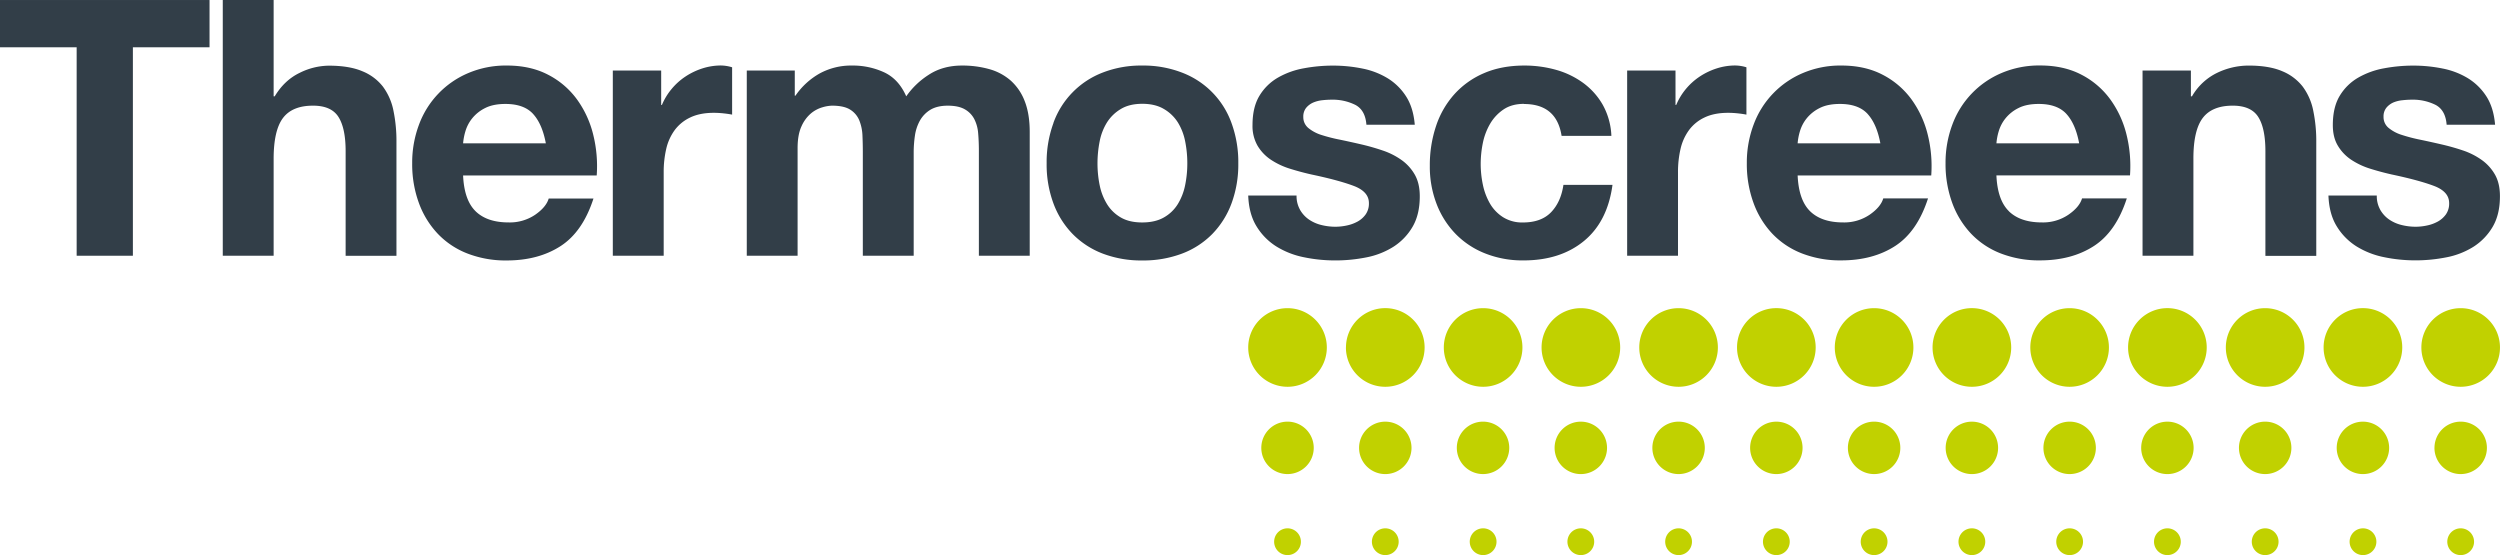
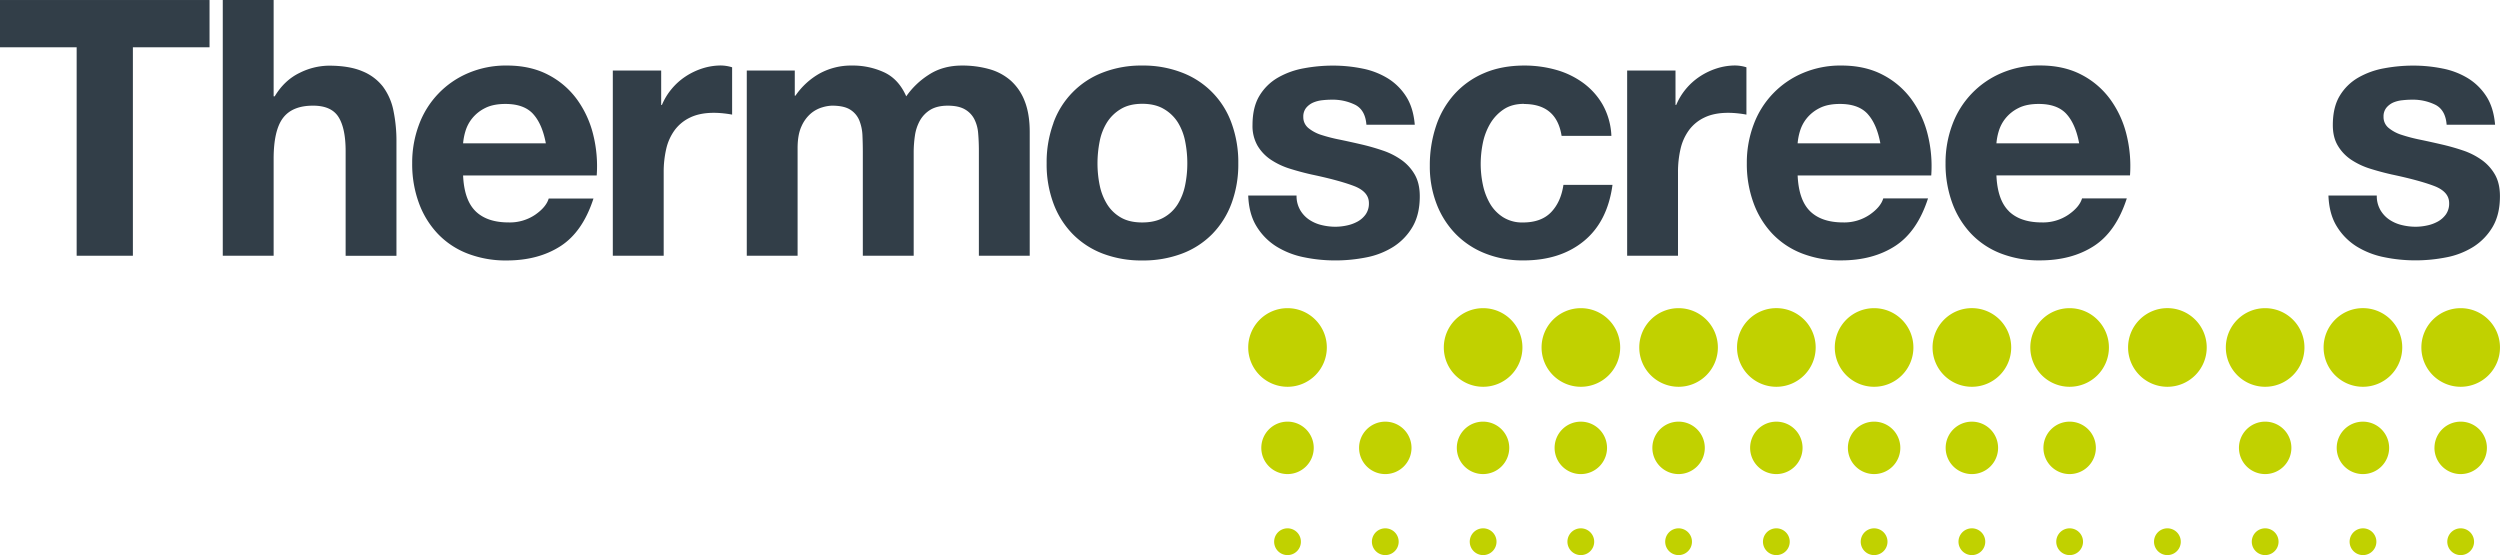
<svg xmlns="http://www.w3.org/2000/svg" viewBox="0 0 1710.92 379.89">
  <defs>
    <style>.a{fill:#c1d100;}.b{fill:#323e48;}</style>
  </defs>
  <title>thermoscreens logo dark</title>
  <path class="a" d="M1148.76,379.89a9.16,9.16,0,1,0-9.15-9.15,9.16,9.16,0,0,0,9.15,9.15" />
  <path class="a" d="M1130.83,306.51a17.94,17.94,0,1,1,17.94,17.93,17.94,17.94,0,0,1-17.94-17.93" />
  <path class="a" d="M1148.76,264.7a26.9,26.9,0,1,0-26.9-26.9,26.91,26.91,0,0,0,26.9,26.9" />
  <path class="a" d="M1072.7,370.74a9.16,9.16,0,1,1,9.16,9.15,9.17,9.17,0,0,1-9.16-9.15" />
  <path class="a" d="M1081.86,324.45a17.94,17.94,0,1,0-17.94-17.94,17.94,17.94,0,0,0,17.94,17.94" />
  <path class="a" d="M1055,237.8a26.9,26.9,0,1,1,26.9,26.9,26.9,26.9,0,0,1-26.9-26.9" />
  <path class="a" d="M1015,379.89a9.16,9.16,0,1,0-9.15-9.15,9.16,9.16,0,0,0,9.15,9.15" />
  <path class="a" d="M997,306.51A17.94,17.94,0,1,1,1015,324.44,17.93,17.93,0,0,1,997,306.51" />
  <path class="a" d="M1015,264.7a26.9,26.9,0,1,0-26.9-26.9,26.91,26.91,0,0,0,26.9,26.9" />
  <path class="a" d="M938.89,370.74a9.16,9.16,0,1,1,9.16,9.15,9.17,9.17,0,0,1-9.16-9.15" />
  <path class="a" d="M948.05,324.45a17.94,17.94,0,1,0-17.94-17.94,17.94,17.94,0,0,0,17.94,17.94" />
-   <path class="a" d="M921.14,237.8A26.91,26.91,0,1,1,948,264.7a26.9,26.9,0,0,1-26.9-26.9" />
  <path class="a" d="M881.14,379.89a9.16,9.16,0,1,0-9.16-9.15,9.15,9.15,0,0,0,9.16,9.15" />
  <path class="a" d="M863.2,306.51a17.94,17.94,0,1,1,17.94,17.93,17.94,17.94,0,0,1-17.94-17.93" />
  <path class="a" d="M881.14,264.7a26.9,26.9,0,1,0-26.9-26.9,26.91,26.91,0,0,0,26.9,26.9" />
  <path class="a" d="M1215.67,324.45a17.94,17.94,0,1,0-17.94-17.94,17.94,17.94,0,0,0,17.94,17.94" />
  <path class="a" d="M1188.77,237.8a26.91,26.91,0,1,1,26.9,26.9,26.9,26.9,0,0,1-26.9-26.9" />
  <path class="a" d="M1206.52,370.74a9.16,9.16,0,1,1,9.15,9.15,9.16,9.16,0,0,1-9.15-9.15" />
  <path class="a" d="M1264.64,306.51a17.94,17.94,0,1,1,17.94,17.93,17.94,17.94,0,0,1-17.94-17.93" />
  <path class="a" d="M1282.58,264.7a26.9,26.9,0,1,0-26.91-26.9,26.91,26.91,0,0,0,26.91,26.9" />
  <path class="a" d="M1282.58,379.89a9.16,9.16,0,1,0-9.16-9.15,9.15,9.15,0,0,0,9.16,9.15" />
  <path class="a" d="M1349.49,324.45a17.94,17.94,0,1,0-17.94-17.94,17.94,17.94,0,0,0,17.94,17.94" />
  <path class="a" d="M1322.58,237.8a26.91,26.91,0,1,1,26.91,26.9,26.9,26.9,0,0,1-26.91-26.9" />
  <path class="a" d="M1340.33,370.74a9.16,9.16,0,1,1,9.15,9.15,9.16,9.16,0,0,1-9.15-9.15" />
  <path class="a" d="M1398.46,306.51a17.94,17.94,0,1,1,17.93,17.93,17.93,17.93,0,0,1-17.93-17.93" />
  <path class="a" d="M1416.39,264.7a26.9,26.9,0,1,0-26.91-26.9,26.91,26.91,0,0,0,26.91,26.9" />
  <path class="a" d="M1416.39,379.89a9.16,9.16,0,1,0-9.15-9.15,9.15,9.15,0,0,0,9.15,9.15" />
-   <path class="a" d="M1483.3,324.45a17.94,17.94,0,1,0-17.94-17.94,17.93,17.93,0,0,0,17.94,17.94" />
  <path class="a" d="M1456.39,237.8a26.91,26.91,0,1,1,26.9,26.9,26.9,26.9,0,0,1-26.9-26.9" />
  <path class="a" d="M1474.14,370.74a9.16,9.16,0,1,1,9.16,9.15,9.17,9.17,0,0,1-9.16-9.15" />
  <path class="a" d="M1532.27,306.51a17.94,17.94,0,1,1,17.93,17.93,17.93,17.93,0,0,1-17.93-17.93" />
  <path class="a" d="M1550.2,264.7a26.9,26.9,0,1,0-26.91-26.9,26.91,26.91,0,0,0,26.91,26.9" />
  <path class="a" d="M1550.2,379.89a9.16,9.16,0,1,0-9.15-9.15,9.16,9.16,0,0,0,9.15,9.15" />
  <path class="a" d="M1617.11,324.45a17.94,17.94,0,1,0-17.94-17.94,17.94,17.94,0,0,0,17.94,17.94" />
  <path class="a" d="M1590.2,237.8a26.91,26.91,0,1,1,26.91,26.9,26.9,26.9,0,0,1-26.91-26.9" />
  <path class="a" d="M1608,370.74a9.16,9.16,0,1,1,9.16,9.15,9.17,9.17,0,0,1-9.16-9.15" />
  <path class="a" d="M1666.08,306.51A17.94,17.94,0,1,1,1684,324.44a17.94,17.94,0,0,1-17.94-17.93" />
  <path class="a" d="M1684,264.7a26.9,26.9,0,1,0-26.89-26.9A26.91,26.91,0,0,0,1684,264.7" />
  <path class="a" d="M1684,379.89a9.16,9.16,0,1,0-9.15-9.15,9.16,9.16,0,0,0,9.15,9.15" />
  <polygon class="b" points="0 32.36 0 0.01 143.4 0.01 143.4 32.36 90.94 32.36 90.94 175.02 52.46 175.02 52.46 32.36 0 32.36" />
  <path class="b" d="M187.27,0V65.94H188q6.63-11,16.92-16a45.67,45.67,0,0,1,20.1-5q14,0,22.92,3.8A33.91,33.91,0,0,1,262,59.2a40.89,40.89,0,0,1,7.24,16.42,102.84,102.84,0,0,1,2.08,21.45v78H236.54V103.44q0-15.68-4.91-23.41t-17.4-7.72q-14.22,0-20.58,8.46t-6.38,27.82V175H152.46V0Z" />
  <path class="b" d="M325.52,144.62q7.85,7.6,22.55,7.6A31,31,0,0,0,366.21,147q7.59-5.26,9.31-11.15h30.64q-7.37,22.8-22.55,32.59t-36.77,9.81a72.26,72.26,0,0,1-27-4.78,55.85,55.85,0,0,1-20.35-13.61,60.85,60.85,0,0,1-12.86-21.07,77,77,0,0,1-4.54-27,73.87,73.87,0,0,1,4.66-26.48A61.26,61.26,0,0,1,320.49,50a65.61,65.61,0,0,1,26.35-5.15q16.19,0,28.19,6.26A56.28,56.28,0,0,1,394.77,67.9a68.87,68.87,0,0,1,11.14,24,89.22,89.22,0,0,1,2.46,28.19H316.93q.75,16.9,8.59,24.51M364.86,78q-6.25-6.87-19-6.86-8.34,0-13.85,2.81a26.37,26.37,0,0,0-8.82,7,25.55,25.55,0,0,0-4.66,8.83,40.16,40.16,0,0,0-1.6,8.33h56.63q-2.46-13.23-8.7-20.1" />
  <path class="b" d="M452.49,48.29V71.82H453a42.41,42.41,0,0,1,6.62-10.91,43.56,43.56,0,0,1,9.56-8.58,47.06,47.06,0,0,1,11.51-5.51,41.54,41.54,0,0,1,12.75-2,27.06,27.06,0,0,1,7.6,1.23V78.44c-1.64-.32-3.6-.62-5.88-.86a63.69,63.69,0,0,0-6.62-.37q-9.57,0-16.18,3.19a28.07,28.07,0,0,0-10.66,8.7A35,35,0,0,0,455.92,102a69.79,69.79,0,0,0-1.71,15.93V175H419.39V48.29Z" />
  <path class="b" d="M543.92,48.29V65.45h.49A49.46,49.46,0,0,1,561,50.25a44.9,44.9,0,0,1,22.19-5.39,51,51,0,0,1,21.94,4.66q9.92,4.65,15.07,16.41a54,54,0,0,1,15.32-14.7q9.67-6.37,22.91-6.37A67.76,67.76,0,0,1,677,47.3a37.56,37.56,0,0,1,14.71,7.85,36.13,36.13,0,0,1,9.57,14.09q3.42,8.72,3.43,21V175H669.91V103.19q0-6.36-.49-12a25.49,25.49,0,0,0-2.7-9.79,16.27,16.27,0,0,0-6.49-6.62q-4.29-2.46-11.64-2.46c-4.91,0-8.88,1-11.89,2.82a20.45,20.45,0,0,0-7.12,7.35,29.81,29.81,0,0,0-3.43,10.3,79.17,79.17,0,0,0-.85,11.64V175H590.49V103.93c0-3.75-.09-7.48-.25-11.15a31.16,31.16,0,0,0-2.08-10.18A15.68,15.68,0,0,0,582,75.13c-2.86-1.87-7.07-2.82-12.62-2.82a25.49,25.49,0,0,0-6.5,1.11,21.55,21.55,0,0,0-7.85,4.16,24.55,24.55,0,0,0-6.49,8.82q-2.7,5.77-2.69,15.08V175H511.07V48.29Z" />
  <path class="b" d="M720.9,84.19a57.86,57.86,0,0,1,33.82-34.55,72.31,72.31,0,0,1,27-4.78,73.31,73.31,0,0,1,27.08,4.78,57.75,57.75,0,0,1,34,34.55,77.8,77.8,0,0,1,4.65,27.59,76.66,76.66,0,0,1-4.65,27.45,59.5,59.5,0,0,1-13.24,21,57.53,57.53,0,0,1-20.71,13.36,75,75,0,0,1-27.08,4.66,74,74,0,0,1-27-4.66,57.7,57.7,0,0,1-20.6-13.36,59.32,59.32,0,0,1-13.22-21,76.66,76.66,0,0,1-4.66-27.45,77.79,77.79,0,0,1,4.66-27.59m31.61,42.42a39.43,39.43,0,0,0,5,13,26.67,26.67,0,0,0,9.44,9.2q5.88,3.44,14.71,3.43t14.82-3.43a26.37,26.37,0,0,0,9.56-9.2,39.88,39.88,0,0,0,5-13,74.22,74.22,0,0,0,1.47-14.83,76.19,76.19,0,0,0-1.47-15,38.57,38.57,0,0,0-5-13,27.81,27.81,0,0,0-9.56-9.19q-6-3.56-14.82-3.55T767,74.64a28.15,28.15,0,0,0-9.44,9.19,38.16,38.16,0,0,0-5,13,77,77,0,0,0-1.47,15,75,75,0,0,0,1.47,14.83" />
  <path class="b" d="M889.66,143.52a20.43,20.43,0,0,0,6,6.62,25.74,25.74,0,0,0,8.45,3.8,39.73,39.73,0,0,0,9.93,1.23,36.78,36.78,0,0,0,7.73-.87,26.35,26.35,0,0,0,7.35-2.69,16.73,16.73,0,0,0,5.51-4.9,12.9,12.9,0,0,0,2.21-7.73q0-7.84-10.41-11.76t-29.06-7.84q-7.61-1.72-14.82-4a50.72,50.72,0,0,1-12.87-6.12,29.81,29.81,0,0,1-9.07-9.57,27,27,0,0,1-3.43-14.09q0-12.26,4.77-20.1a35.24,35.24,0,0,1,12.63-12.38,55,55,0,0,1,17.65-6.37,108.44,108.44,0,0,1,20.1-1.85,100.29,100.29,0,0,1,20,2,52.72,52.72,0,0,1,17.27,6.62,39.47,39.47,0,0,1,12.63,12.38q5,7.71,6,19.48H935.13q-.75-10-7.6-13.61a34.87,34.87,0,0,0-16.18-3.55,58.56,58.56,0,0,0-6.37.37,21.62,21.62,0,0,0-6.26,1.59,13.07,13.07,0,0,0-4.78,3.56,9.43,9.43,0,0,0-2,6.25,9.58,9.58,0,0,0,3.43,7.6,26.65,26.65,0,0,0,9,4.78A110.61,110.61,0,0,0,917,95.59q7.11,1.48,14.47,3.19A150.77,150.77,0,0,1,946.28,103a48.9,48.9,0,0,1,12.87,6.5,31.29,31.29,0,0,1,9.07,10q3.43,6,3.43,14.82,0,12.51-5,21a40.17,40.17,0,0,1-13.11,13.6,53.87,53.87,0,0,1-18.5,7.23,107.88,107.88,0,0,1-21.21,2.08,105,105,0,0,1-21.57-2.2,57,57,0,0,1-18.75-7.35A42,42,0,0,1,860,155q-5.28-8.46-5.76-21.2h33.08a19,19,0,0,0,2.34,9.68" />
  <path class="b" d="M1043,71.08q-8.34,0-14,3.81a30.1,30.1,0,0,0-9.2,9.8,43,43,0,0,0-5,13.23,72.72,72.72,0,0,0-1.46,14.35,69.53,69.53,0,0,0,1.46,14,43.49,43.49,0,0,0,4.79,12.87,27.34,27.34,0,0,0,8.94,9.43,24.54,24.54,0,0,0,13.73,3.68q12.49,0,19.24-7t8.46-18.75h33.58q-3.42,25.24-19.61,38.49t-41.42,13.23a69.33,69.33,0,0,1-26.11-4.78,57.87,57.87,0,0,1-20.22-13.36,60.38,60.38,0,0,1-13-20.46,70.89,70.89,0,0,1-4.66-26.1,84.43,84.43,0,0,1,4.29-27.34,61.45,61.45,0,0,1,12.63-21.82A57.89,57.89,0,0,1,1015.77,50q12-5.14,27.45-5.14a79.42,79.42,0,0,1,21.69,2.94,58,58,0,0,1,18.64,9,48.06,48.06,0,0,1,13.36,15,47.57,47.57,0,0,1,5.87,21.2h-34.07q-3.42-21.81-25.73-21.82" />
  <path class="b" d="M1146.66,48.29V71.82h.49a42.93,42.93,0,0,1,6.61-10.91,44.07,44.07,0,0,1,9.57-8.58,47,47,0,0,1,11.52-5.51,41.48,41.48,0,0,1,12.74-2,27.13,27.13,0,0,1,7.61,1.23V78.44c-1.64-.32-3.6-.62-5.89-.86a63.54,63.54,0,0,0-6.62-.37q-9.56,0-16.17,3.19a27.92,27.92,0,0,0-10.66,8.7,35,35,0,0,0-5.77,12.87,69.78,69.78,0,0,0-1.72,15.93V175h-34.8V48.29Z" />
  <path class="b" d="M1238.82,144.62q7.86,7.6,22.56,7.6a31,31,0,0,0,18.14-5.27q7.59-5.26,9.31-11.15h30.64q-7.37,22.8-22.55,32.59t-36.77,9.81a72.26,72.26,0,0,1-27-4.78,55.85,55.85,0,0,1-20.35-13.61A61,61,0,0,1,1200,138.74a77.23,77.23,0,0,1-4.53-27,73.87,73.87,0,0,1,4.66-26.48A61.24,61.24,0,0,1,1233.81,50a65.53,65.53,0,0,1,26.34-5.15q16.18,0,28.19,6.26a56.37,56.37,0,0,1,19.74,16.79,69.05,69.05,0,0,1,11.14,24,89.51,89.51,0,0,1,2.46,28.19h-91.43q.74,16.9,8.57,24.51M1278.17,78q-6.26-6.87-19-6.86c-5.57,0-10.18.93-13.86,2.81a26.52,26.52,0,0,0-8.83,7,25.69,25.69,0,0,0-4.65,8.83,39.43,39.43,0,0,0-1.59,8.33h56.62q-2.46-13.23-8.7-20.1" />
  <path class="b" d="M1374.86,144.62q7.85,7.6,22.56,7.6a31,31,0,0,0,18.13-5.27q7.6-5.26,9.32-11.15h30.64q-7.37,22.8-22.55,32.59t-36.77,9.81a72.3,72.3,0,0,1-27-4.78,55.85,55.85,0,0,1-20.35-13.61A61,61,0,0,1,1336,138.74a77.23,77.23,0,0,1-4.53-27,74.09,74.09,0,0,1,4.66-26.48,61.26,61.26,0,0,1,33.7-35.3,65.65,65.65,0,0,1,26.35-5.15q16.17,0,28.19,6.26a56.33,56.33,0,0,1,19.73,16.79,68.89,68.89,0,0,1,11.15,24,89.22,89.22,0,0,1,2.45,28.19h-91.42q.74,16.9,8.57,24.51M1414.21,78q-6.26-6.87-19-6.86c-5.55,0-10.18.93-13.85,2.81a26.37,26.37,0,0,0-8.82,7,25.55,25.55,0,0,0-4.66,8.83,39.43,39.43,0,0,0-1.59,8.33h56.62q-2.45-13.23-8.7-20.1" />
-   <path class="b" d="M1499.38,48.29V65.93h.74a40,40,0,0,1,17.16-16.05,49.71,49.71,0,0,1,21.57-5q14,0,22.91,3.8a34.11,34.11,0,0,1,14.1,10.53,40.86,40.86,0,0,1,7.23,16.43,102.07,102.07,0,0,1,2.09,21.45v78h-34.81V103.45q0-15.7-4.9-23.41t-17.41-7.73q-14.2,0-20.59,8.46t-6.37,27.82V175h-34.81V48.29Z" />
  <path class="b" d="M1628.93,143.52a20.43,20.43,0,0,0,6,6.62,25.79,25.79,0,0,0,8.46,3.8,39.73,39.73,0,0,0,9.93,1.23,36.76,36.76,0,0,0,7.72-.87,26.24,26.24,0,0,0,7.35-2.69,16.86,16.86,0,0,0,5.52-4.9,12.9,12.9,0,0,0,2.21-7.73q0-7.84-10.42-11.76t-29-7.84q-7.61-1.72-14.83-4a50.72,50.72,0,0,1-12.87-6.12,29.88,29.88,0,0,1-9.06-9.57c-2.3-3.83-3.43-8.53-3.43-14.09q0-12.26,4.77-20.1a35.24,35.24,0,0,1,12.63-12.38,54.89,54.89,0,0,1,17.64-6.37,108.52,108.52,0,0,1,20.1-1.85,100.29,100.29,0,0,1,20,2,52.78,52.78,0,0,1,17.28,6.62,39.68,39.68,0,0,1,12.63,12.38q5,7.71,6,19.48H1674.4q-.74-10-7.6-13.61a34.86,34.86,0,0,0-16.17-3.55,58.87,58.87,0,0,0-6.38.37A21.55,21.55,0,0,0,1638,70.1a13.07,13.07,0,0,0-4.78,3.56,9.38,9.38,0,0,0-2,6.25,9.54,9.54,0,0,0,3.43,7.6,26.6,26.6,0,0,0,8.94,4.78,111.73,111.73,0,0,0,12.63,3.3q7.11,1.48,14.47,3.19a150.77,150.77,0,0,1,14.82,4.17,48.9,48.9,0,0,1,12.87,6.5,31.29,31.29,0,0,1,9.07,10q3.43,6,3.43,14.82,0,12.51-5,21a40.36,40.36,0,0,1-13.11,13.6,53.92,53.92,0,0,1-18.51,7.23,108,108,0,0,1-21.21,2.08,105,105,0,0,1-21.57-2.2,57.18,57.18,0,0,1-18.75-7.35A42,42,0,0,1,1599.27,155q-5.28-8.46-5.76-21.2h33.09a19,19,0,0,0,2.33,9.68" />
</svg>